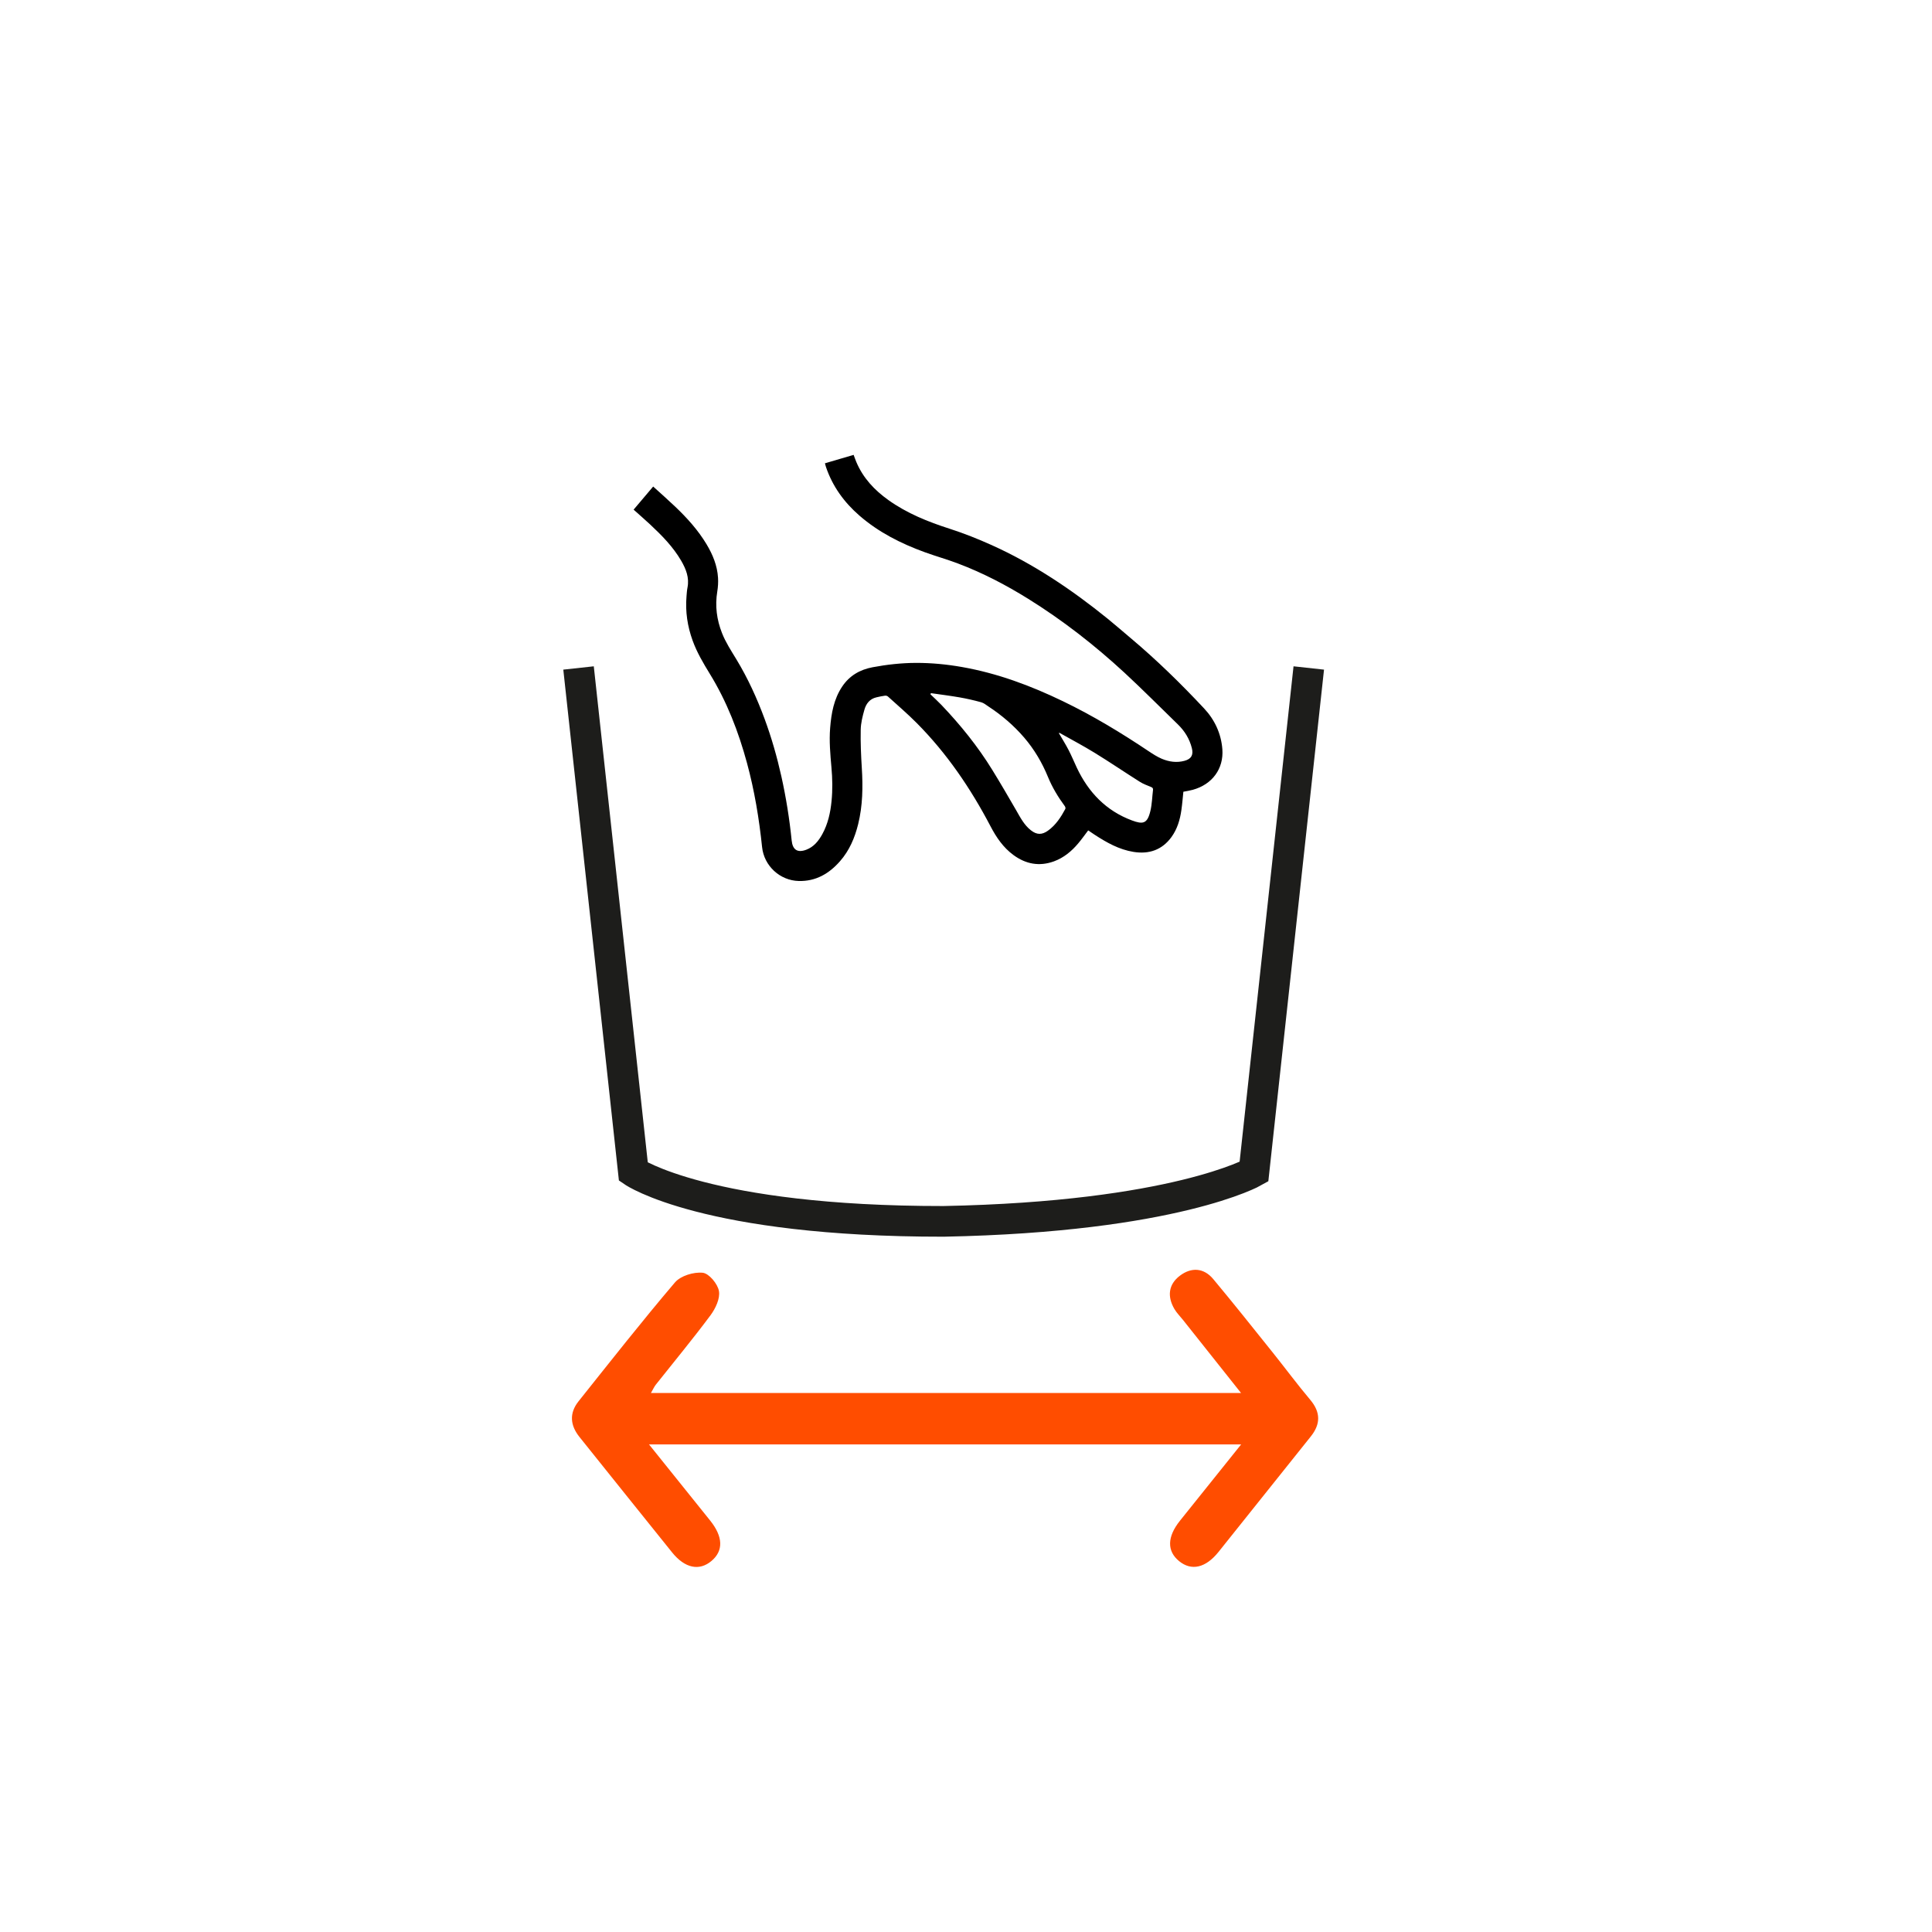
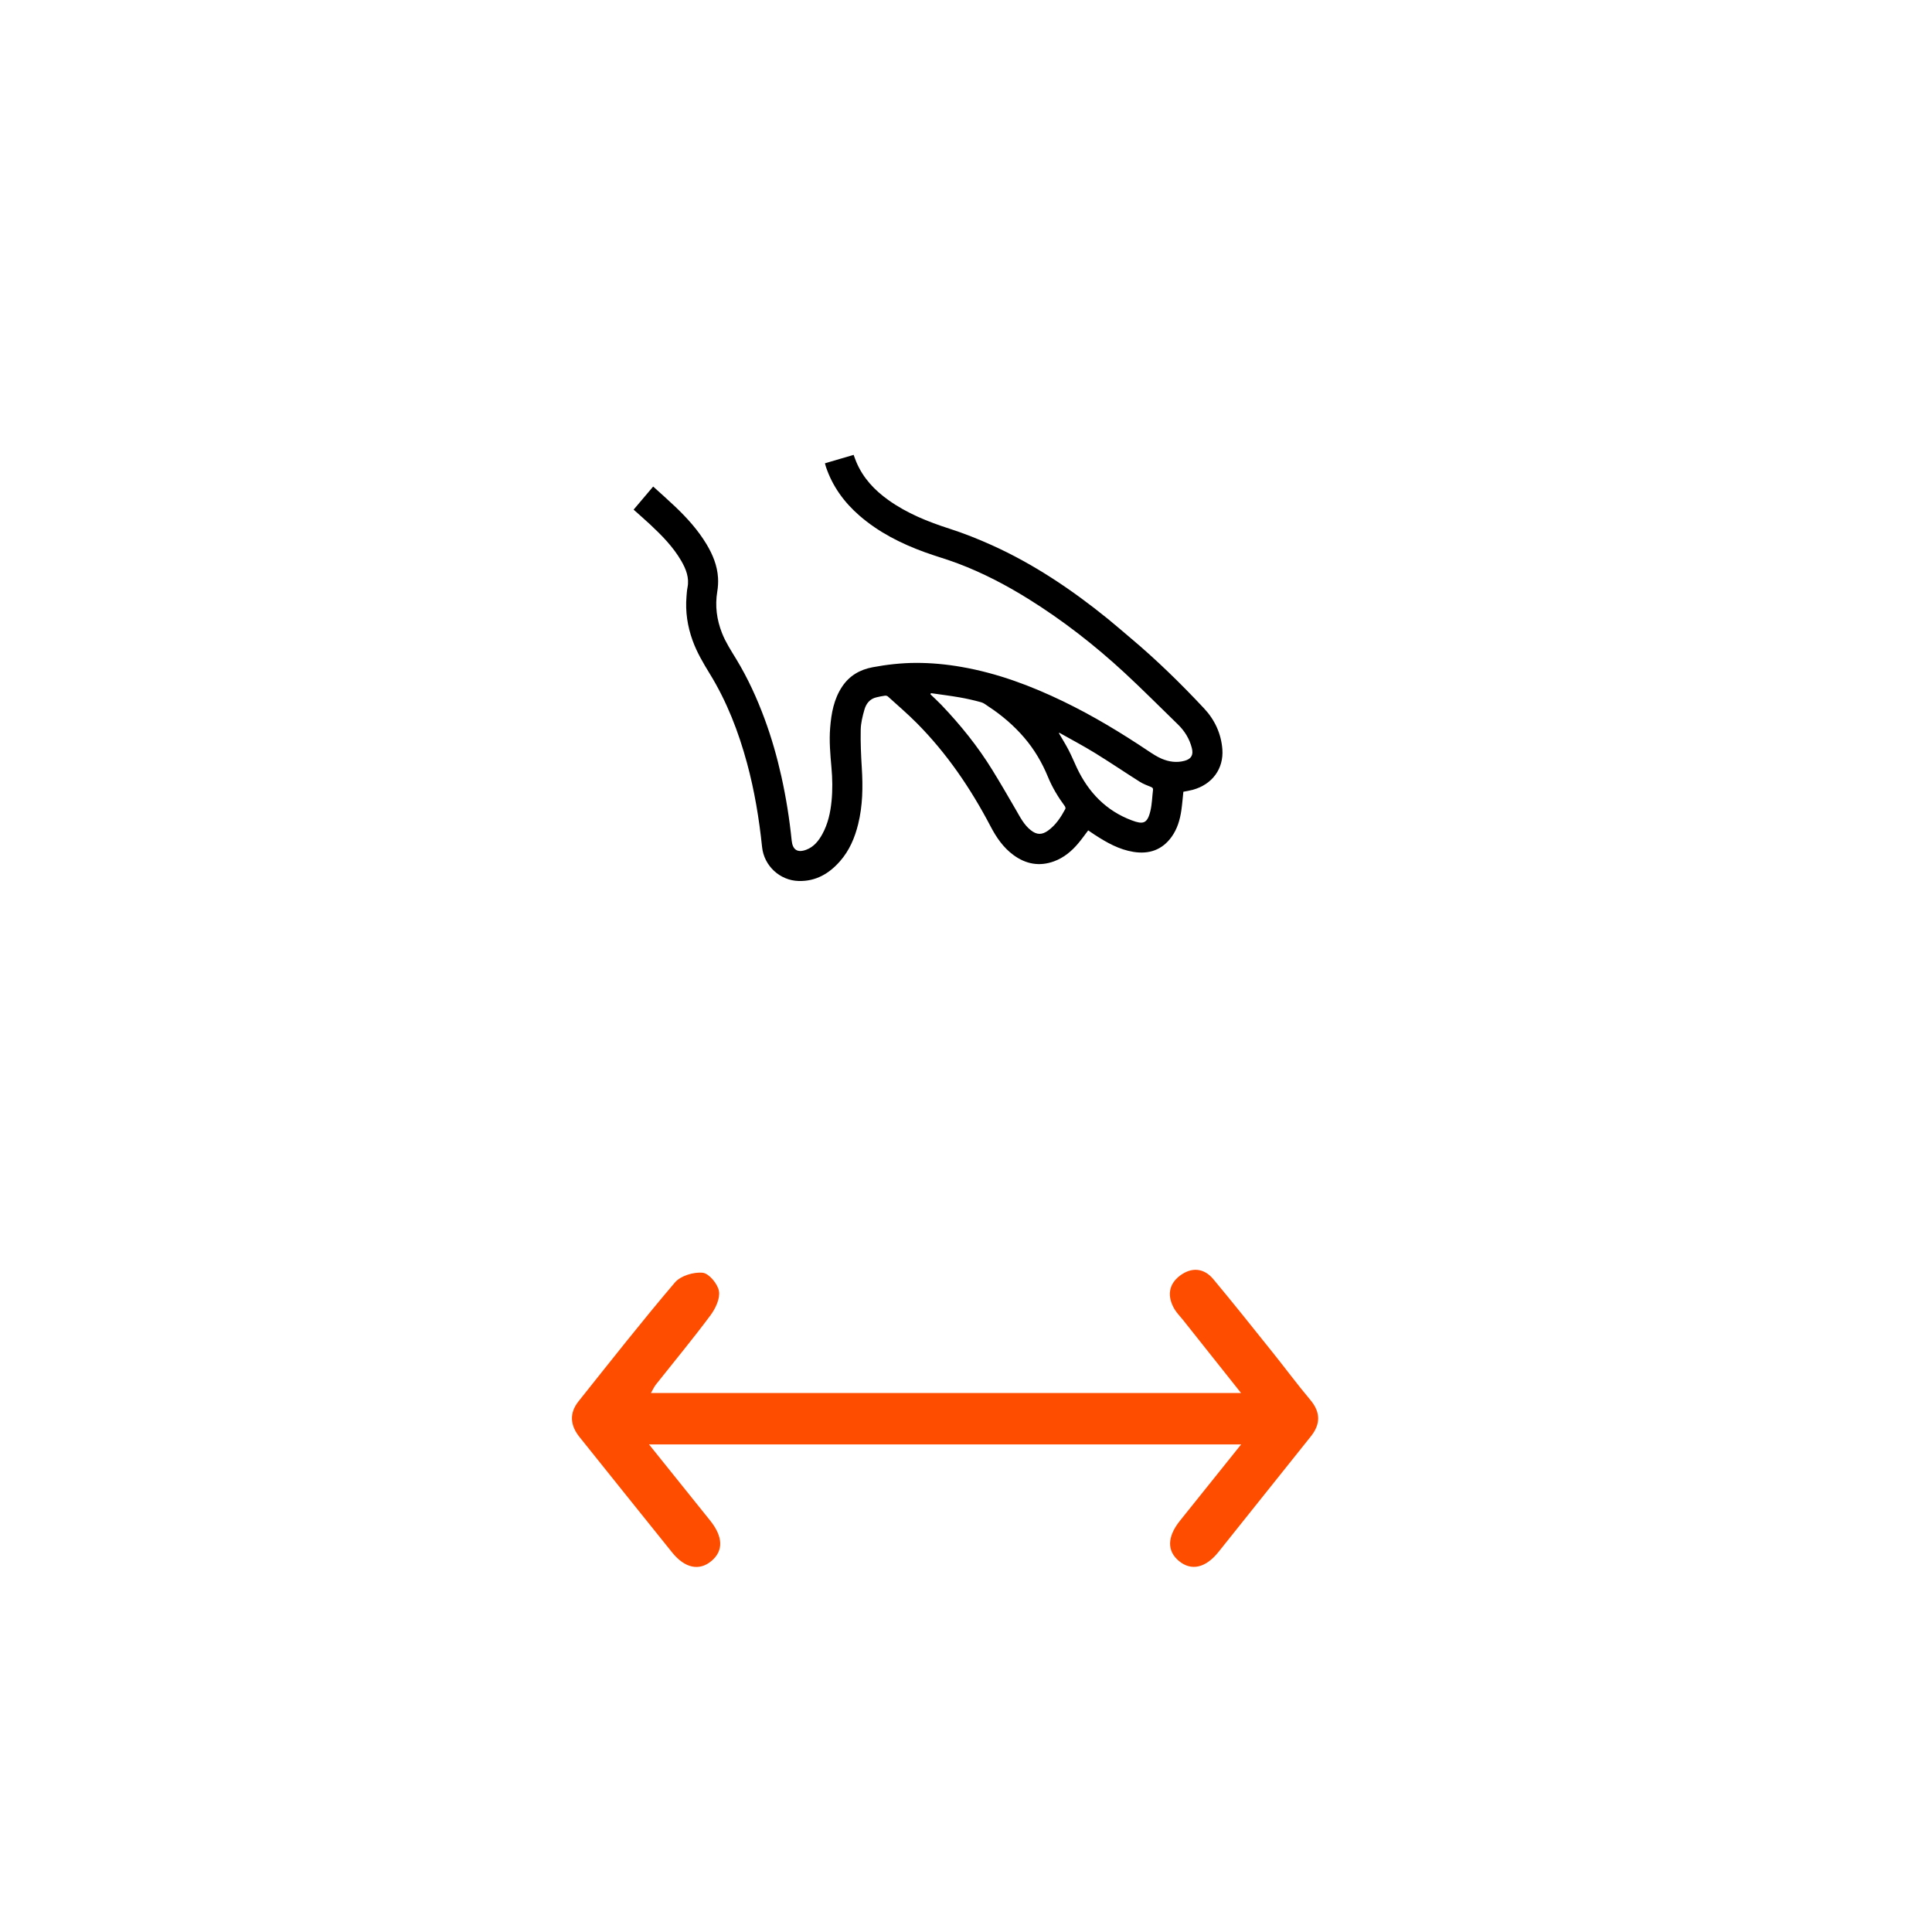
<svg xmlns="http://www.w3.org/2000/svg" id="Calque_1" viewBox="0 0 566.93 566.93">
  <defs>
    <style>.cls-1{fill:#000;}.cls-1,.cls-2{stroke-width:0px;}.cls-3{fill:none;stroke:#1d1d1b;stroke-miterlimit:10;stroke-width:9px;}.cls-2{fill:#ff4d00;}</style>
  </defs>
-   <path class="cls-3" d="M169.77,196.01l16.09,147.84s21.38,14.61,91.05,14.55c67.83-1.32,91.05-14.55,91.05-14.55l16.09-147.84" />
  <path class="cls-1" d="M242.07,135.95c2.87-.84,5.6-1.64,8.42-2.47.26.7.51,1.42.8,2.11,1.98,4.69,5.32,8.24,9.4,11.15,5.47,3.9,11.6,6.37,17.96,8.41,4.2,1.35,8.32,2.99,12.34,4.8,12.39,5.58,23.57,13.12,34.1,21.65,2.26,1.83,4.45,3.76,6.68,5.63,7.64,6.42,14.76,13.38,21.57,20.66,3.1,3.31,5,7.37,5.35,11.97.43,5.72-2.97,10.33-8.67,11.9-.91.25-1.86.39-2.77.57-.19,1.81-.33,3.63-.59,5.43-.4,2.8-1.2,5.5-2.88,7.83-2.77,3.83-6.6,5.12-11.17,4.39-4.23-.68-7.87-2.74-11.39-5.03-.64-.42-1.27-.85-1.9-1.28-.97,1.28-1.88,2.57-2.9,3.78-1.95,2.33-4.25,4.24-7.13,5.3-4.3,1.57-8.29.82-11.93-1.87-2.97-2.19-5-5.16-6.68-8.38-5.82-11.11-12.8-21.4-21.67-30.33-2.7-2.72-5.63-5.22-8.47-7.8-.2-.18-.58-.27-.85-.23-.84.11-1.67.29-2.49.48-1.96.44-3.04,1.86-3.54,3.62-.55,1.92-1.05,3.92-1.09,5.9-.08,3.73.09,7.47.32,11.19.35,5.56.27,11.07-1.07,16.51-.99,4.01-2.57,7.74-5.33,10.88-3.2,3.65-7.1,5.93-12.11,5.8-5.53-.14-10.17-4.44-10.75-9.94-.87-8.33-2.23-16.58-4.43-24.68-2.49-9.18-5.9-18.01-10.89-26.14-1.93-3.15-3.8-6.3-5.06-9.78-1.52-4.19-2.17-8.5-1.8-12.96.07-.87.12-1.75.29-2.6.58-2.91-.44-5.44-1.84-7.86-2.38-4.1-5.68-7.44-9.11-10.65-1.57-1.46-3.19-2.86-4.86-4.36,1.89-2.23,3.77-4.46,5.74-6.78,2.18,1.98,4.35,3.89,6.44,5.88,3.5,3.33,6.73,6.9,9.23,11.07,1.82,3.03,3.14,6.26,3.36,9.82.08,1.33,0,2.71-.22,4.03-.7,4.22-.16,8.28,1.4,12.23,1.08,2.73,2.68,5.16,4.19,7.65,3.36,5.54,6.04,11.4,8.29,17.48,2.04,5.52,3.65,11.16,4.93,16.9,1.38,6.21,2.38,12.48,3.02,18.81.28,2.73,1.7,3.68,4.28,2.71,2.23-.84,3.63-2.6,4.73-4.61,1.64-3,2.36-6.27,2.69-9.65.33-3.3.27-6.6-.03-9.91-.34-3.85-.69-7.7-.38-11.57.34-4.29,1.08-8.47,3.53-12.14,2.13-3.19,5.17-4.96,8.92-5.67,4.2-.79,8.43-1.26,12.71-1.28,4.54-.01,9.04.42,13.52,1.21,10.41,1.83,20.19,5.48,29.67,10.06,8.77,4.23,17.07,9.26,25.15,14.67,1.2.8,2.44,1.6,3.76,2.17,2.15.92,4.43,1.25,6.74.62,1.98-.54,2.65-1.71,2.14-3.72-.69-2.74-2.12-5.05-4.15-7.01-5.19-5.03-10.27-10.17-15.58-15.08-8.77-8.1-18.17-15.43-28.32-21.74-6.53-4.06-13.34-7.61-20.54-10.33-3.21-1.22-6.53-2.15-9.76-3.32-6.99-2.54-13.56-5.85-19.22-10.77-4.48-3.9-7.87-8.56-9.79-14.23-.12-.34-.19-.7-.31-1.11ZM273.18,203.39c-.05.12-.1.23-.15.35,1.08,1.04,2.2,2.05,3.24,3.14,5.58,5.86,10.65,12.13,14.9,19.03,2.4,3.89,4.7,7.85,6.99,11.81,1.23,2.14,2.34,4.34,4.33,5.91,1.74,1.38,3.27,1.4,5.07.09,2.27-1.64,3.75-3.92,5.05-6.34.11-.2,0-.61-.15-.82-1.97-2.67-3.68-5.5-4.94-8.57-1.73-4.22-4.03-8.11-6.99-11.56-3.05-3.55-6.59-6.57-10.51-9.14-.68-.45-1.35-1.02-2.11-1.22-2.06-.57-4.15-1.05-6.26-1.42-2.81-.49-5.64-.84-8.47-1.25ZM310.84,215.01l-.1.16c.95,1.64,1.97,3.26,2.84,4.94.88,1.69,1.6,3.46,2.41,5.18,3.41,7.22,8.59,12.63,16.15,15.45,3.24,1.21,4.54,1.02,5.44-2.8.47-1.99.51-4.09.76-6.13.06-.48-.13-.69-.56-.87-1.12-.47-2.29-.88-3.31-1.53-4.43-2.8-8.77-5.75-13.23-8.49-3.4-2.09-6.93-3.95-10.41-5.91Z" />
  <path class="cls-2" d="M190.47,423.88c6.26,7.79,12.09,15.04,17.91,22.3,3.82,4.76,3.95,8.88.4,11.87-3.58,3.02-7.82,2.14-11.56-2.51-9.08-11.27-18.12-22.57-27.17-33.86-2.74-3.42-3.06-6.99-.28-10.48,9.34-11.7,18.58-23.48,28.29-34.88,1.67-1.96,5.5-3.11,8.14-2.84,1.85.19,4.41,3.27,4.77,5.38.38,2.18-1.01,5.12-2.48,7.1-5.16,6.94-10.69,13.6-16.06,20.38-.46.59-.77,1.3-1.42,2.43h173.17c-6.05-7.62-11.57-14.56-17.09-21.51-.83-1.04-1.8-2-2.47-3.14-2.13-3.66-1.79-7.2,1.62-9.78,3.35-2.53,7-2.34,9.79,1.01,5.86,7.02,11.56,14.19,17.28,21.33,3.75,4.67,7.31,9.5,11.16,14.07,3.09,3.66,3.08,7.13.18,10.76-9.03,11.31-18.05,22.62-27.1,33.91-3.76,4.69-7.94,5.63-11.54,2.69-3.62-2.95-3.54-7.13.23-11.85,5.81-7.26,11.64-14.52,17.96-22.4h-173.73Z" />
</svg>